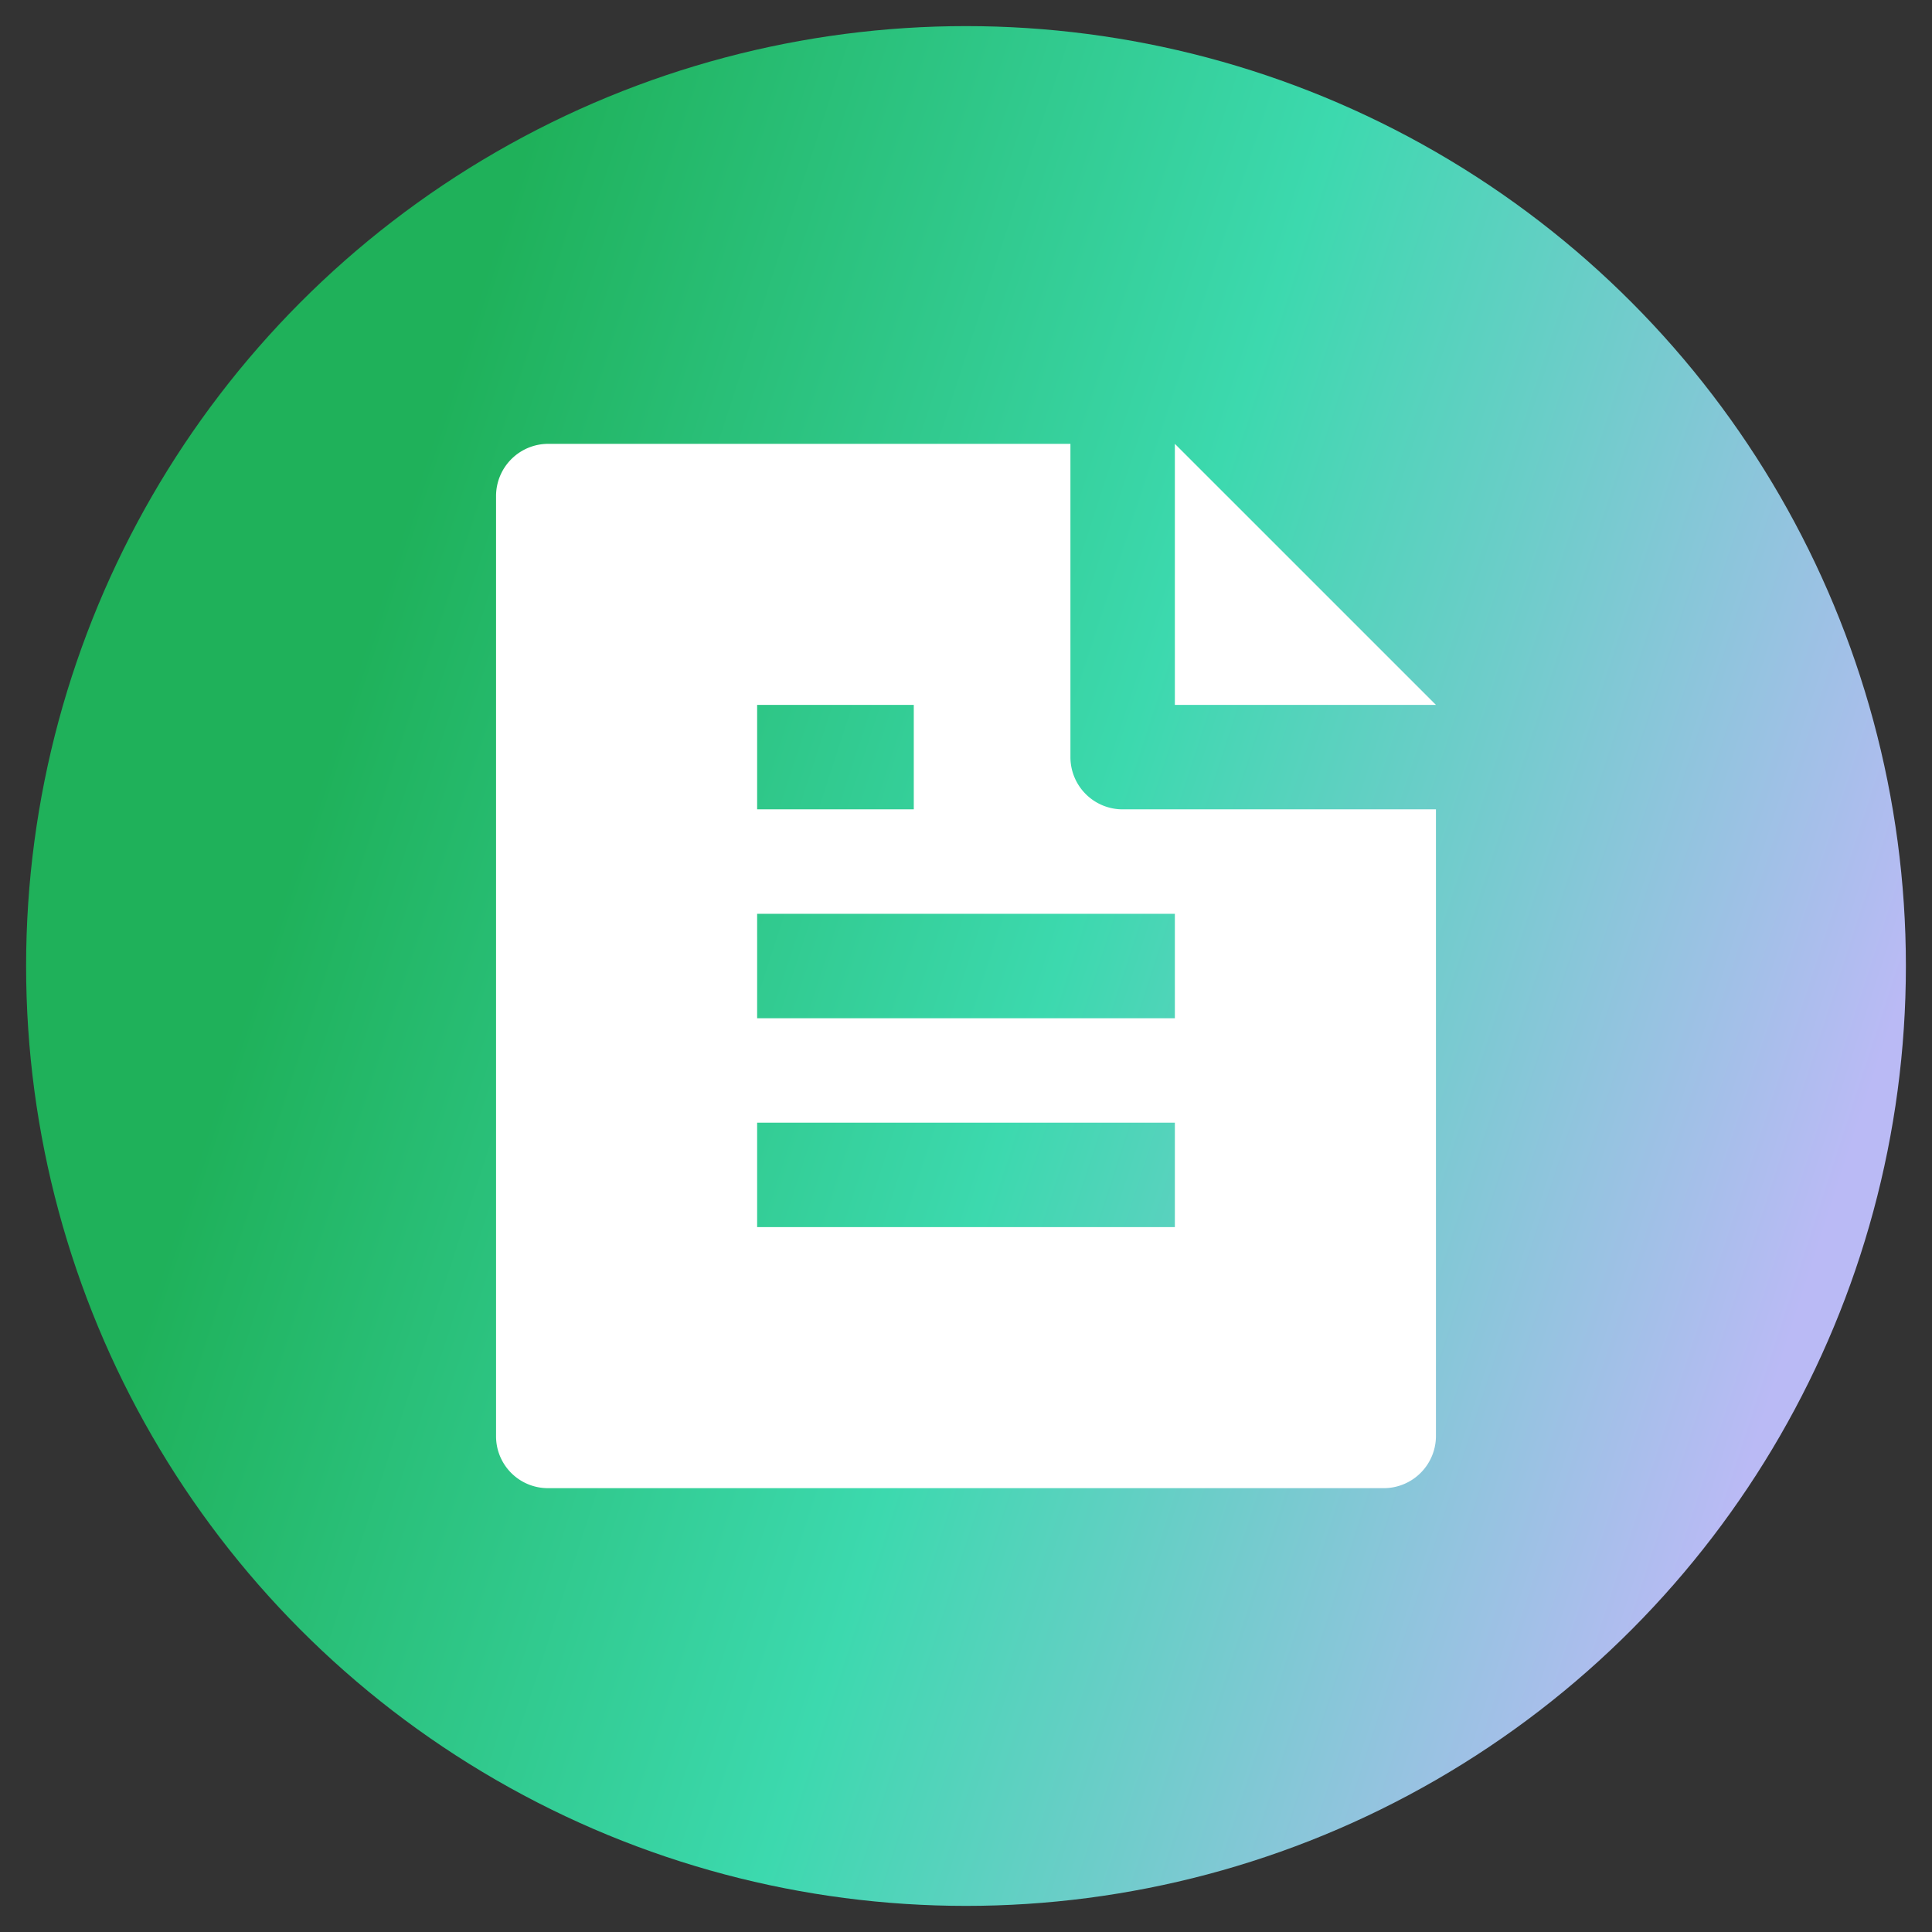
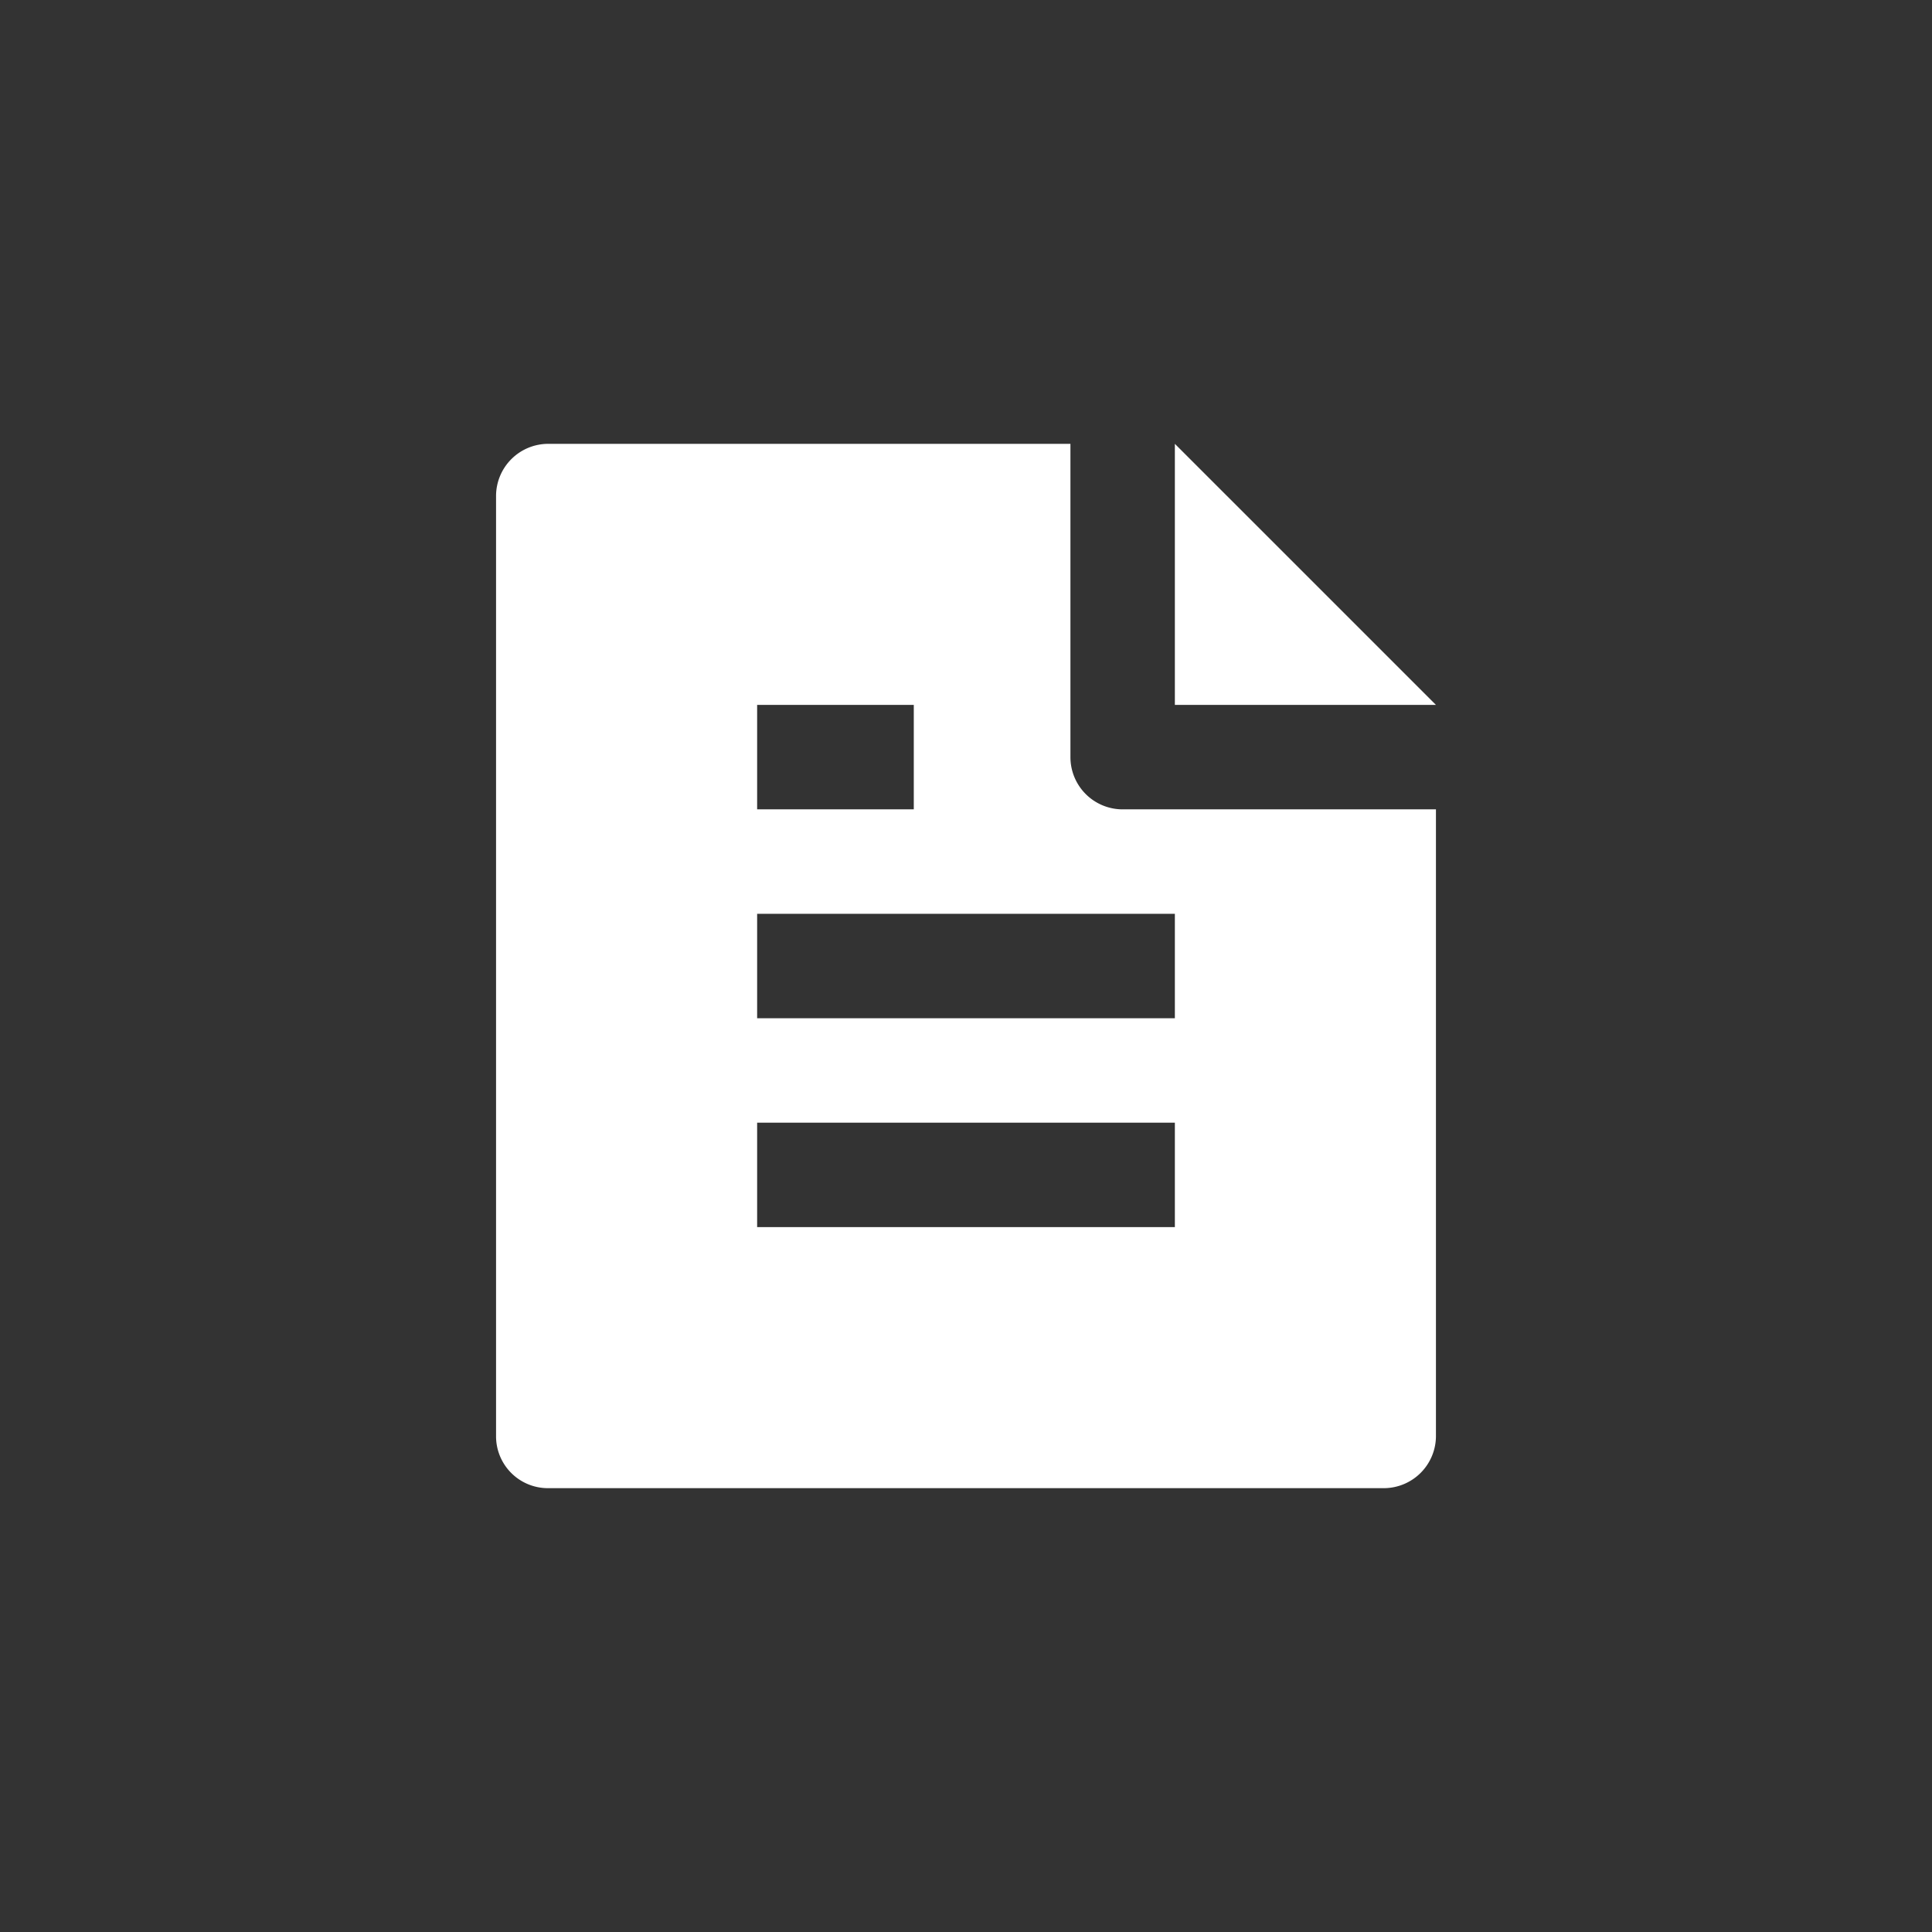
<svg xmlns="http://www.w3.org/2000/svg" width="37" height="37" viewBox="0 0 37 37">
  <rect x="0" y="0" width="37" height="37" fill="#333333" stroke="none" />
  <defs>
    <linearGradient id="linear-gradient" x1="0.29" y1="-0.014" x2="1.087" y2="0.245" gradientUnits="objectBoundingBox">
      <stop offset="0" stop-color="#1fb15a" />
      <stop offset="0.483" stop-color="#3cd9ae" />
      <stop offset="1" stop-color="#babaf5" />
    </linearGradient>
  </defs>
  <g id="Group_22563" data-name="Group 22563" transform="translate(-69.5 -462.5)">
-     <circle id="Ellipse_406" data-name="Ellipse 406" cx="18" cy="18" r="18" transform="translate(70 463)" stroke="rgba(0,0,0,0)" stroke-width="1" fill="url(#linear-gradient)" />
-     <path id="Path_5793" data-name="Path 5793" d="M21,9V20.993A1,1,0,0,1,20.007,22H3.993A.993.993,0,0,1,3,21.008V2.992A1,1,0,0,1,4,2H14V8a1,1,0,0,0,1,1Zm0-2H16V2ZM8,7V9h3V7Zm0,4v2h8V11Zm0,4v2h8V15Z" transform="translate(76 469)" fill="#fff" />
+     <path id="Path_5793" data-name="Path 5793" d="M21,9V20.993A1,1,0,0,1,20.007,22H3.993A.993.993,0,0,1,3,21.008V2.992A1,1,0,0,1,4,2H14V8a1,1,0,0,0,1,1Zm0-2H16V2ZM8,7V9h3V7Zm0,4v2h8V11Zm0,4v2h8V15" transform="translate(76 469)" fill="#fff" />
  </g>
</svg>